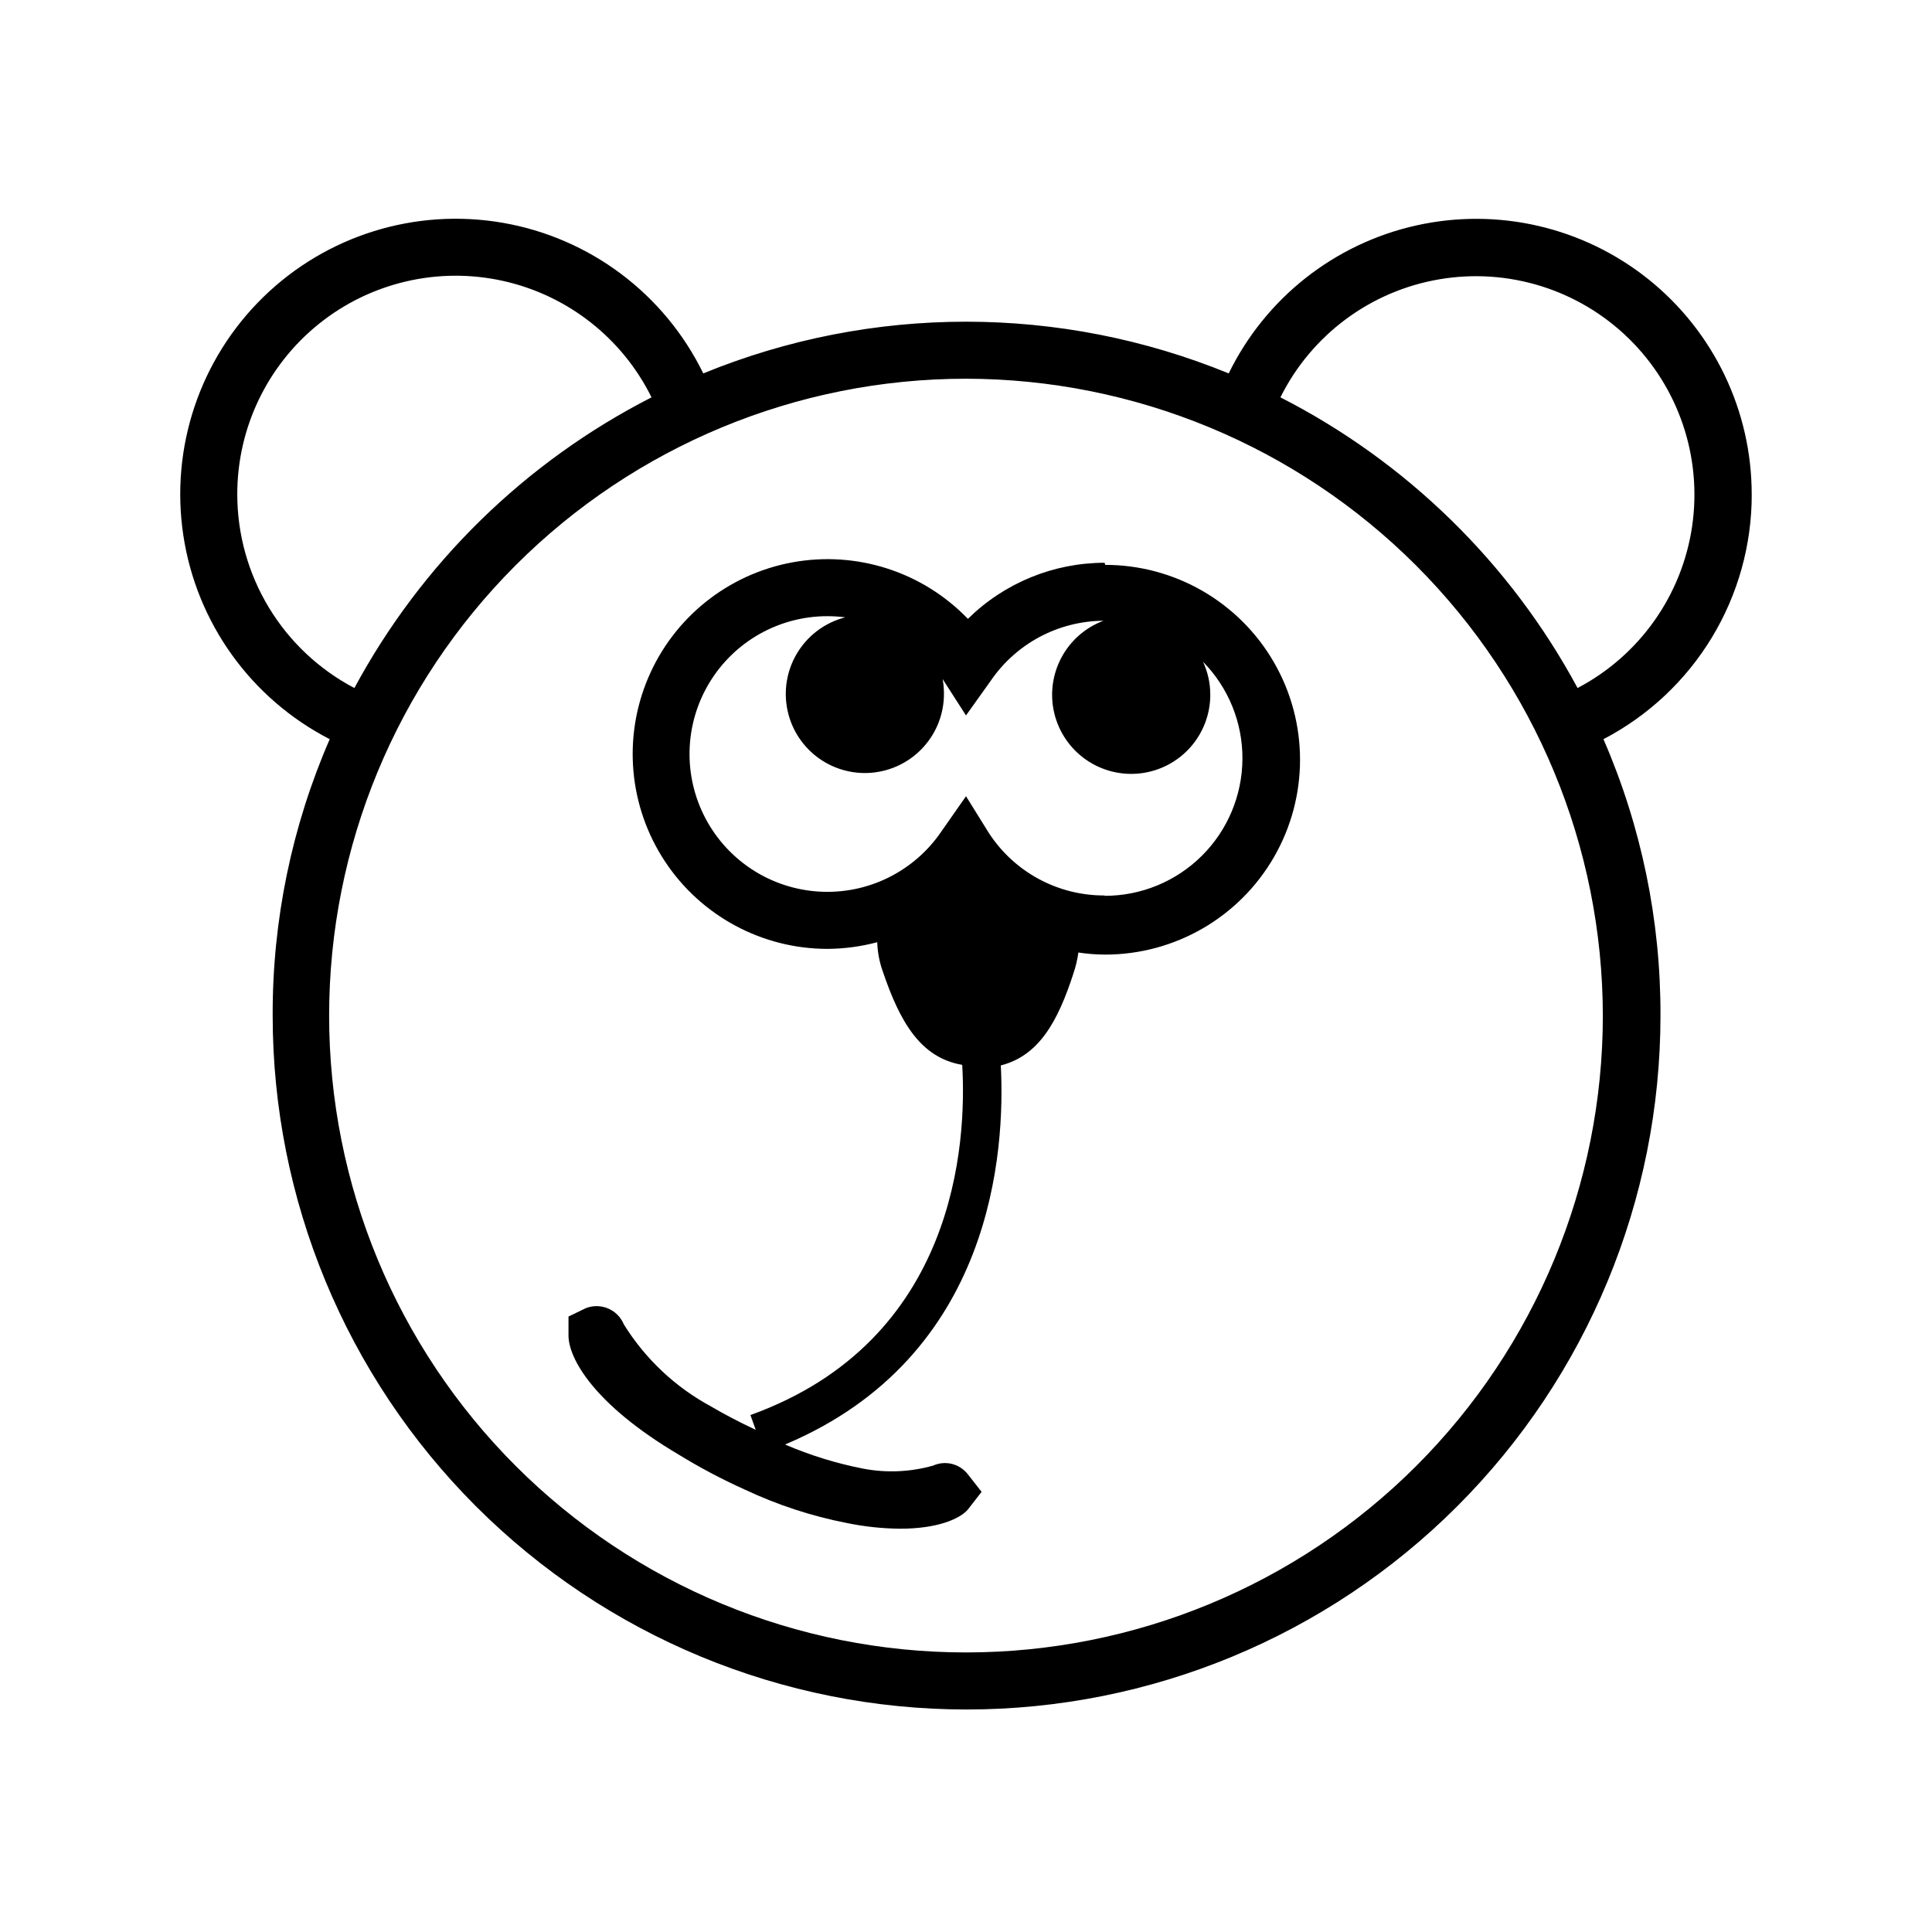
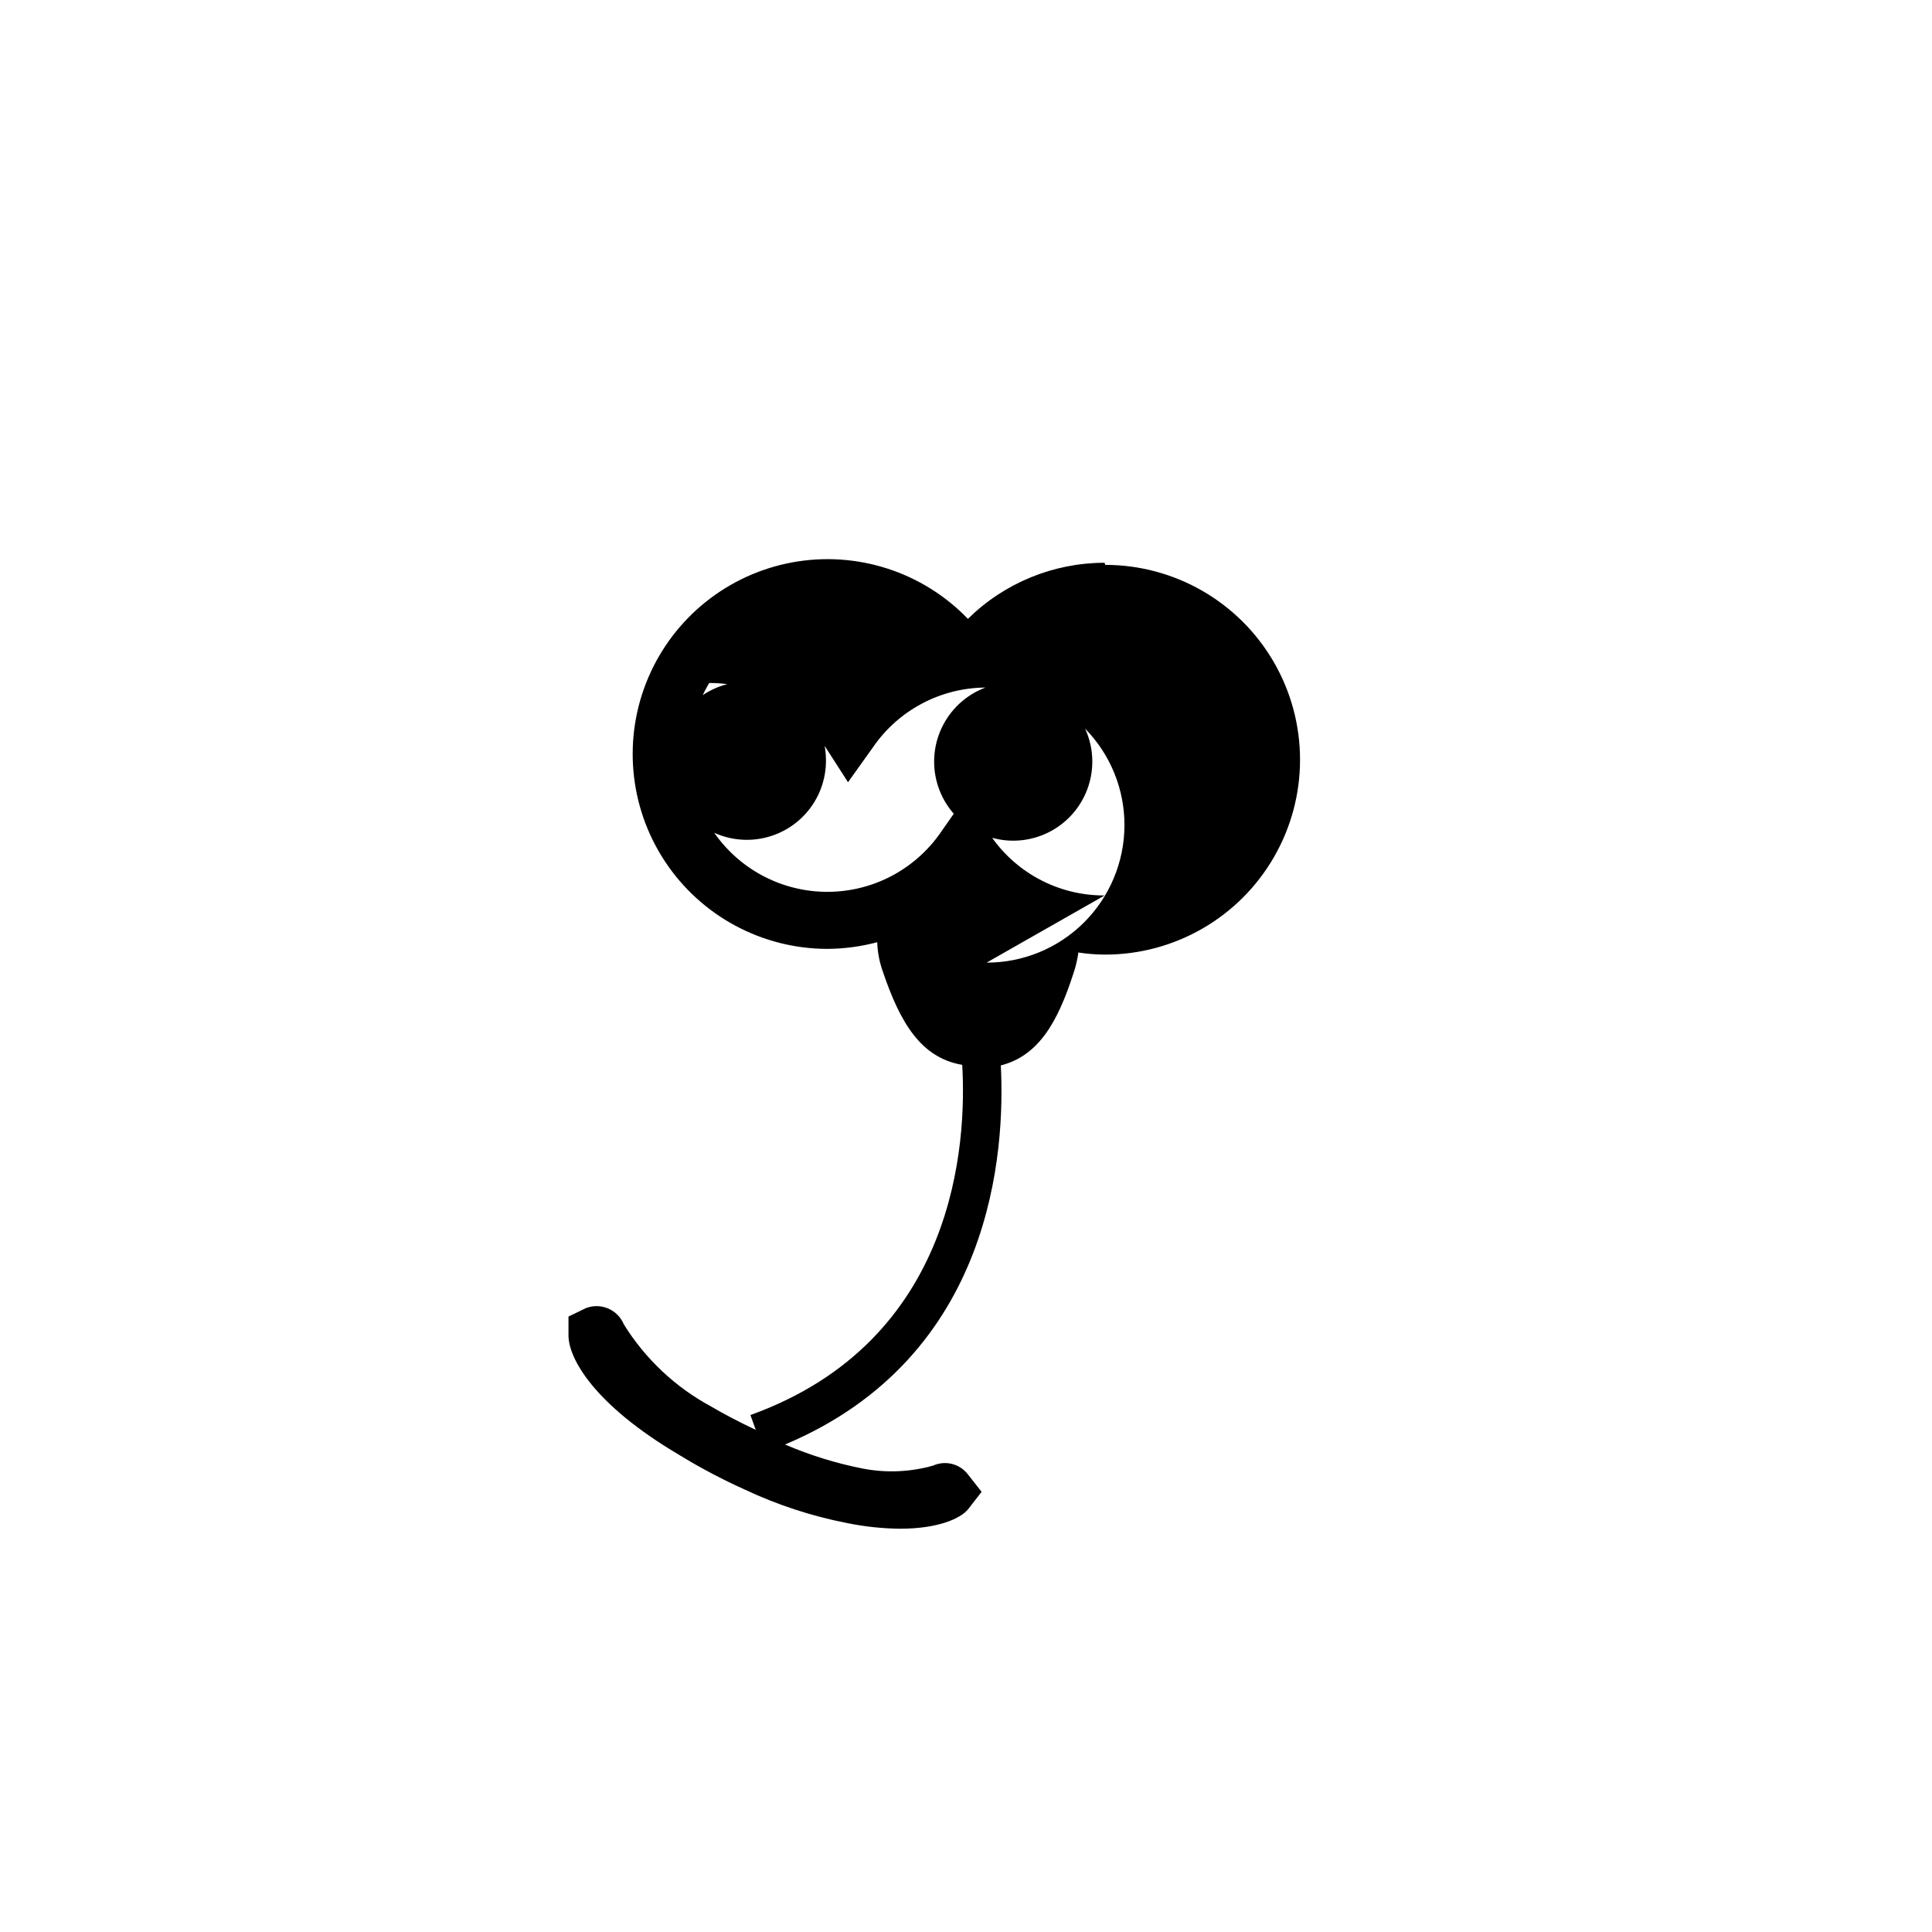
<svg xmlns="http://www.w3.org/2000/svg" fill="#000000" width="800px" height="800px" version="1.1" viewBox="144 144 512 512">
  <g>
-     <path d="m608.22 275.05c0.016-22.176-10.047-43.156-27.352-57.023-17.305-13.867-39.977-19.117-61.613-14.266-21.641 4.848-39.902 19.27-49.633 39.195-44.621-18.27-94.633-18.27-139.25 0-10.285-21.078-30.074-35.93-53.184-39.922-23.113-3.992-46.738 3.367-63.496 19.777-16.758 16.406-24.613 39.871-21.109 63.062 3.5 23.191 17.934 43.285 38.793 54.016-10.051 23.109-15.195 48.055-15.117 73.254 0 48.77 19.375 95.543 53.863 130.03 34.484 34.484 81.258 53.859 130.03 53.859 48.773 0 95.547-19.375 130.03-53.859 34.484-34.488 53.859-81.262 53.859-130.03 0.082-25.199-5.066-50.145-15.113-73.254 11.855-6.18 21.789-15.492 28.719-26.922 6.93-11.434 10.59-24.551 10.578-37.918zm-401.34 0c-0.027-17.559 7.918-34.18 21.594-45.188 13.68-11.008 31.613-15.215 48.758-11.434s31.648 15.137 39.43 30.875c-33.461 17.086-60.926 43.953-78.746 77.031-9.352-4.91-17.188-12.281-22.656-21.32-5.473-9.039-8.367-19.402-8.379-29.965zm361.89 138.09c0 44.762-17.781 87.691-49.434 119.34-31.648 31.648-74.578 49.434-119.34 49.434-44.766 0-87.691-17.785-119.34-49.434-31.652-31.652-49.434-74.582-49.434-119.34 0-44.762 17.781-87.691 49.434-119.34 31.652-31.652 74.578-49.434 119.34-49.434 44.746 0.055 87.641 17.852 119.28 49.492s49.441 74.539 49.492 119.29zm-6.699-86.809c-17.816-33.078-45.285-59.945-78.746-77.031 8.246-16.578 23.926-28.211 42.184-31.293 18.258-3.086 36.891 2.75 50.125 15.695 13.238 12.949 19.48 31.449 16.797 49.77-2.684 18.32-13.969 34.25-30.359 42.859z" />
-     <path d="m436.73 293.14c-13.559 0.008-26.57 5.344-36.223 14.863-12.023-12.484-29.504-18.105-46.547-14.969-17.043 3.141-31.379 14.617-38.168 30.562-6.785 15.945-5.121 34.23 4.43 48.691 9.555 14.461 25.723 23.164 43.051 23.176 4.457-0.027 8.895-0.621 13.199-1.766 0.09 2.629 0.582 5.231 1.465 7.711 4.586 13.551 10.078 22.922 21.059 24.789 1.211 20.504-1.41 73.102-56.125 92.801l1.41 3.93c-4.484-2.117-8.414-4.18-11.84-6.195v-0.004c-9.477-5.109-17.449-12.613-23.125-21.766-1.629-3.934-6.113-5.84-10.074-4.281l-4.586 2.215v5.039c0 5.894 6.5 18.137 29.27 31.59 5.609 3.438 11.434 6.519 17.434 9.219 8.617 4.062 17.703 7.043 27.055 8.867 4.641 0.957 9.367 1.465 14.105 1.512 10.078 0 15.871-2.672 17.938-5.039l3.68-4.734-3.68-4.684c-2.172-2.777-5.957-3.711-9.172-2.269-6.031 1.707-12.379 1.984-18.539 0.809-7.109-1.391-14.051-3.535-20.707-6.398 55.418-23.328 58.34-78.09 57.184-100.46 10.078-2.57 15.113-11.586 19.246-24.383 0.613-1.801 1.055-3.656 1.309-5.543 2.352 0.363 4.727 0.547 7.106 0.555 18.449 0 35.496-9.844 44.719-25.82 9.227-15.977 9.227-35.664 0-51.641-9.223-15.977-26.27-25.82-44.719-25.82zm0 88.168c-12.383 0.055-23.941-6.191-30.684-16.578l-6.043-9.723-6.551 9.371c-7.207 10.586-19.43 16.625-32.215 15.914-12.785-0.707-24.266-8.059-30.258-19.375-5.992-11.316-5.621-24.945 0.977-35.918s18.461-17.691 31.266-17.703c1.602 0 3.199 0.102 4.789 0.305-5.102 1.301-9.527 4.477-12.391 8.895-2.867 4.418-3.965 9.75-3.078 14.941 0.887 5.188 3.691 9.855 7.863 13.07 4.172 3.211 9.398 4.738 14.641 4.273 5.246-0.465 10.125-2.883 13.664-6.781 3.543-3.894 5.484-8.984 5.449-14.246-0.008-1.387-0.145-2.769-0.406-4.133v0.25l6.25 9.727 6.547-9.172c6.746-9.887 17.91-15.836 29.879-15.918-4.805 1.797-8.777 5.297-11.176 9.828-2.394 4.531-3.047 9.785-1.832 14.77 1.219 4.981 4.219 9.34 8.434 12.258 4.215 2.918 9.355 4.191 14.445 3.574 5.09-0.613 9.777-3.074 13.176-6.914 3.398-3.84 5.273-8.793 5.266-13.918 0.004-3.012-0.652-5.984-1.914-8.715 6.75 6.879 10.504 16.156 10.434 25.793-0.066 9.641-3.945 18.863-10.793 25.652-6.844 6.785-16.098 10.586-25.738 10.57z" />
+     <path d="m436.73 293.14c-13.559 0.008-26.57 5.344-36.223 14.863-12.023-12.484-29.504-18.105-46.547-14.969-17.043 3.141-31.379 14.617-38.168 30.562-6.785 15.945-5.121 34.23 4.43 48.691 9.555 14.461 25.723 23.164 43.051 23.176 4.457-0.027 8.895-0.621 13.199-1.766 0.09 2.629 0.582 5.231 1.465 7.711 4.586 13.551 10.078 22.922 21.059 24.789 1.211 20.504-1.41 73.102-56.125 92.801l1.41 3.93c-4.484-2.117-8.414-4.18-11.84-6.195v-0.004c-9.477-5.109-17.449-12.613-23.125-21.766-1.629-3.934-6.113-5.84-10.074-4.281l-4.586 2.215v5.039c0 5.894 6.5 18.137 29.27 31.59 5.609 3.438 11.434 6.519 17.434 9.219 8.617 4.062 17.703 7.043 27.055 8.867 4.641 0.957 9.367 1.465 14.105 1.512 10.078 0 15.871-2.672 17.938-5.039l3.68-4.734-3.68-4.684c-2.172-2.777-5.957-3.711-9.172-2.269-6.031 1.707-12.379 1.984-18.539 0.809-7.109-1.391-14.051-3.535-20.707-6.398 55.418-23.328 58.34-78.09 57.184-100.46 10.078-2.57 15.113-11.586 19.246-24.383 0.613-1.801 1.055-3.656 1.309-5.543 2.352 0.363 4.727 0.547 7.106 0.555 18.449 0 35.496-9.844 44.719-25.82 9.227-15.977 9.227-35.664 0-51.641-9.223-15.977-26.27-25.82-44.719-25.82zm0 88.168c-12.383 0.055-23.941-6.191-30.684-16.578l-6.043-9.723-6.551 9.371c-7.207 10.586-19.43 16.625-32.215 15.914-12.785-0.707-24.266-8.059-30.258-19.375-5.992-11.316-5.621-24.945 0.977-35.918c1.602 0 3.199 0.102 4.789 0.305-5.102 1.301-9.527 4.477-12.391 8.895-2.867 4.418-3.965 9.75-3.078 14.941 0.887 5.188 3.691 9.855 7.863 13.07 4.172 3.211 9.398 4.738 14.641 4.273 5.246-0.465 10.125-2.883 13.664-6.781 3.543-3.894 5.484-8.984 5.449-14.246-0.008-1.387-0.145-2.769-0.406-4.133v0.25l6.25 9.727 6.547-9.172c6.746-9.887 17.91-15.836 29.879-15.918-4.805 1.797-8.777 5.297-11.176 9.828-2.394 4.531-3.047 9.785-1.832 14.77 1.219 4.981 4.219 9.34 8.434 12.258 4.215 2.918 9.355 4.191 14.445 3.574 5.09-0.613 9.777-3.074 13.176-6.914 3.398-3.84 5.273-8.793 5.266-13.918 0.004-3.012-0.652-5.984-1.914-8.715 6.75 6.879 10.504 16.156 10.434 25.793-0.066 9.641-3.945 18.863-10.793 25.652-6.844 6.785-16.098 10.586-25.738 10.57z" />
  </g>
</svg>